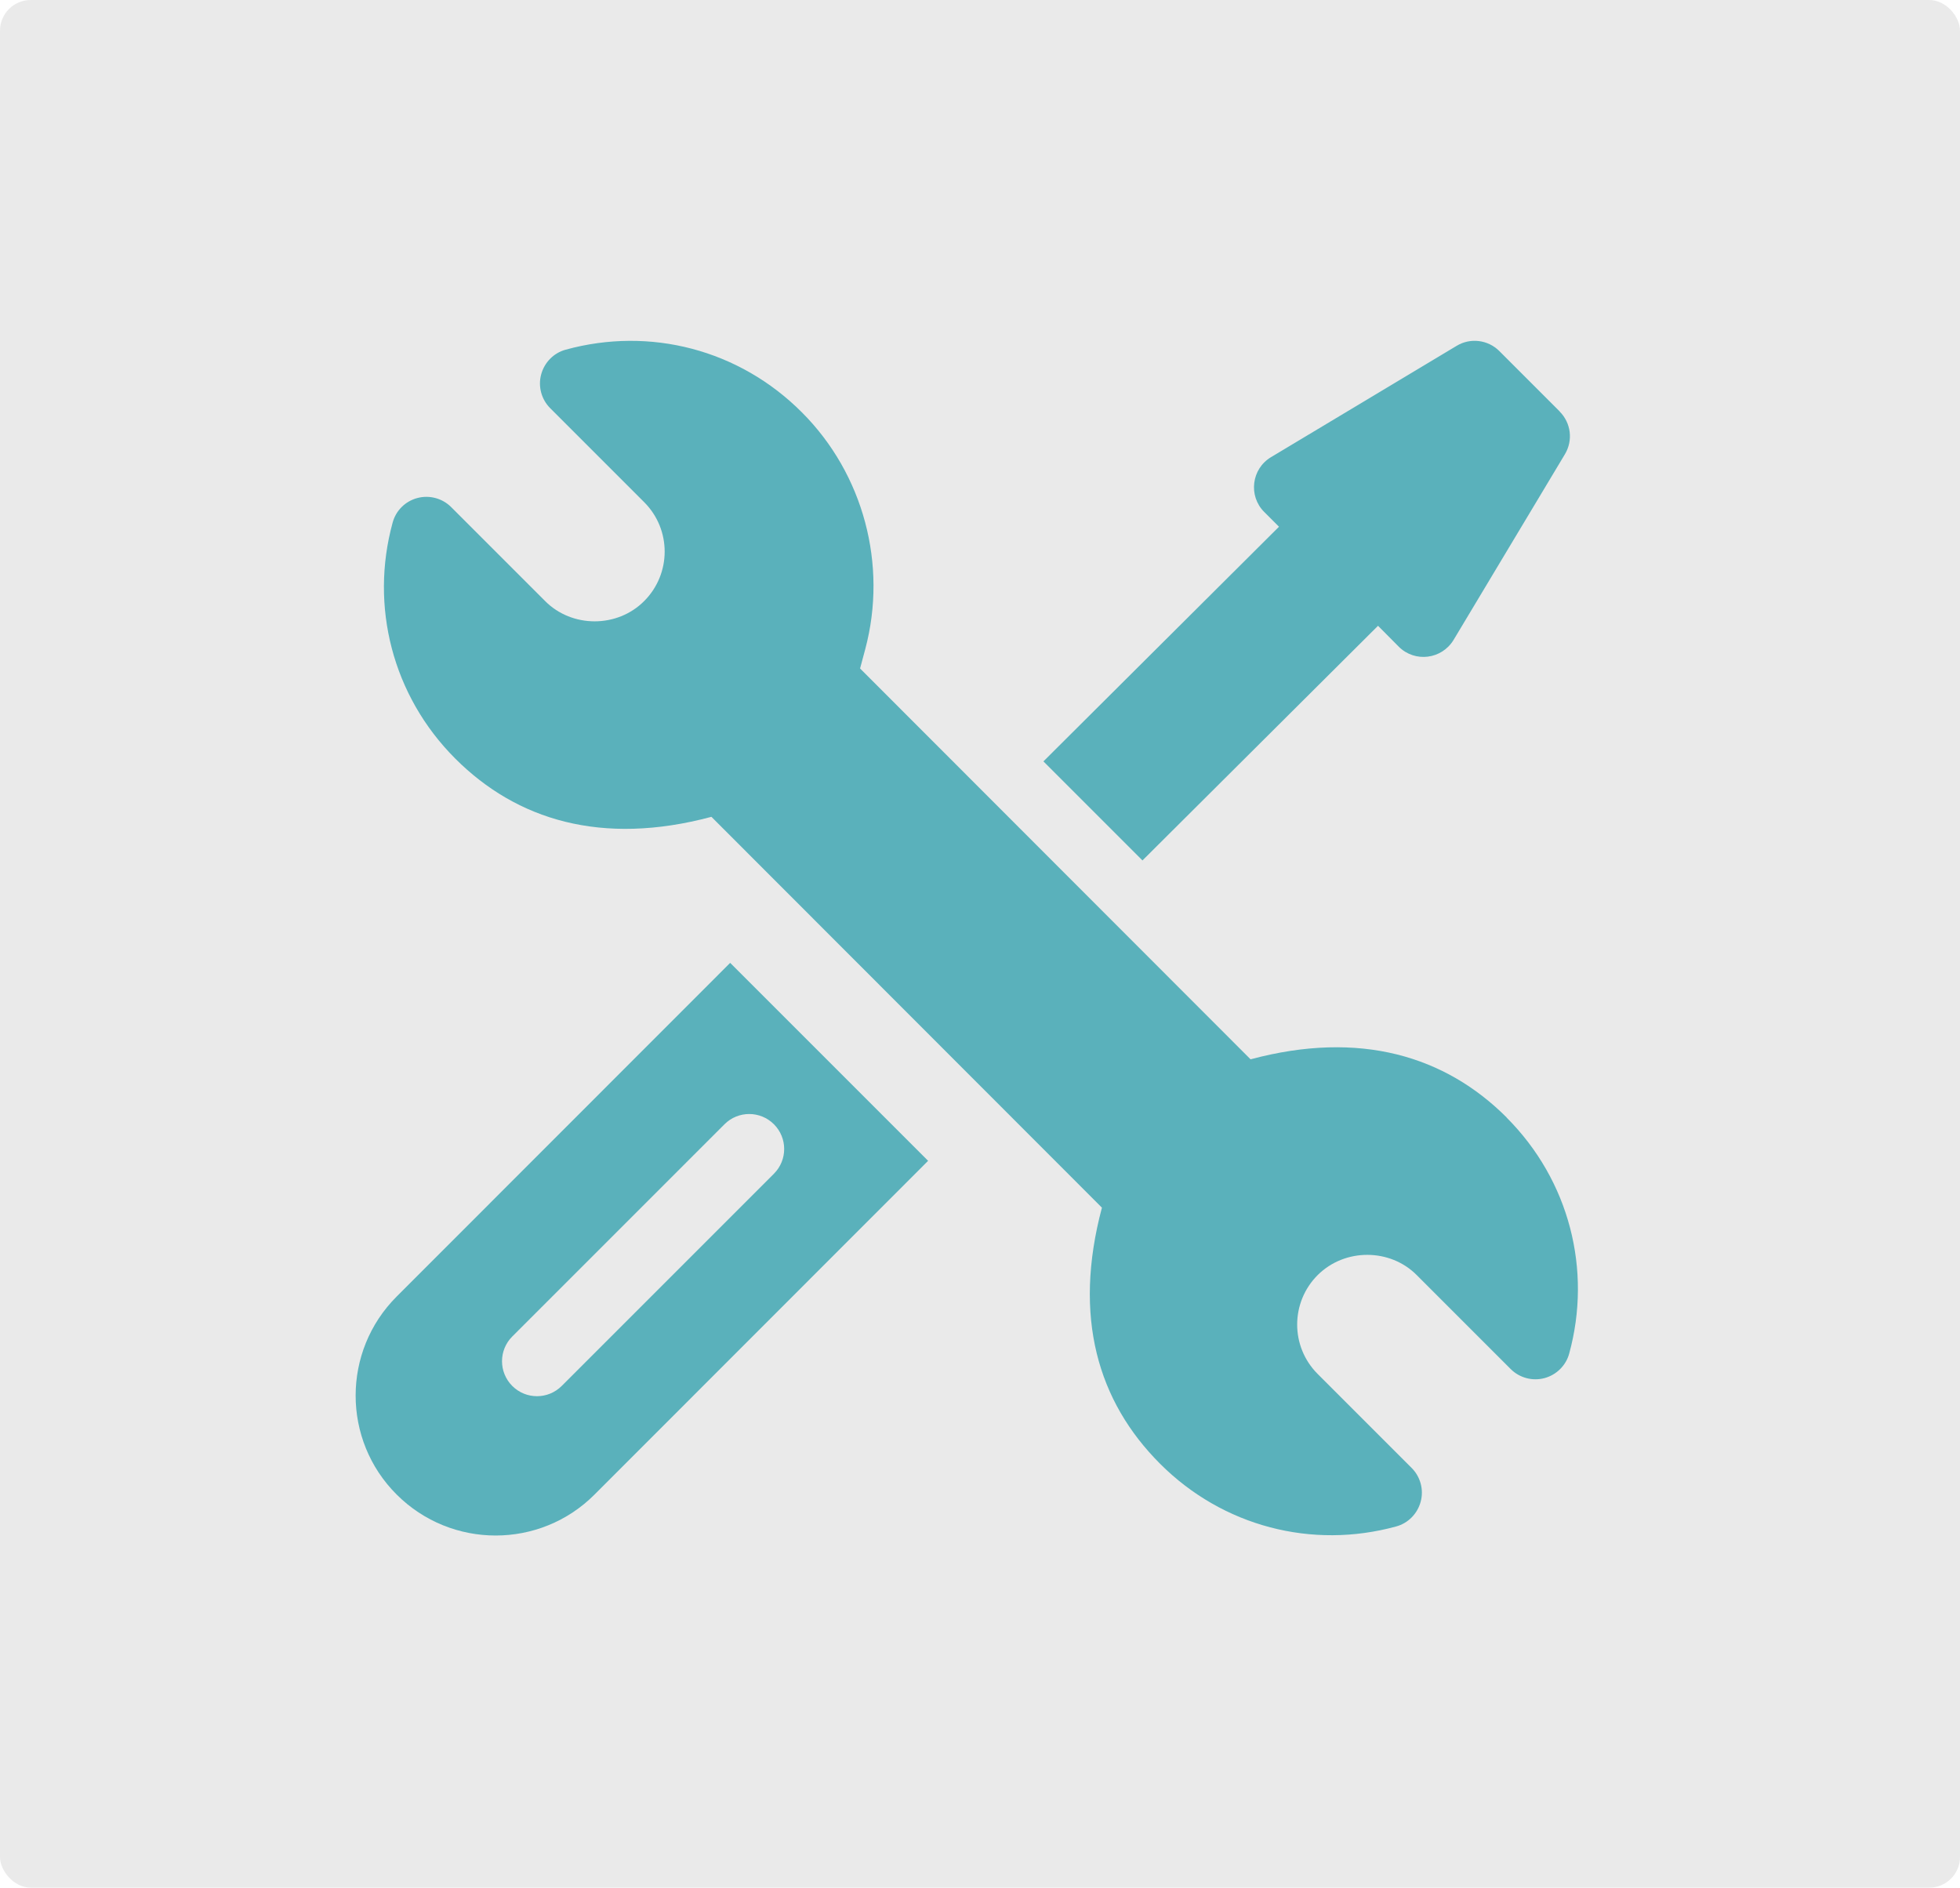
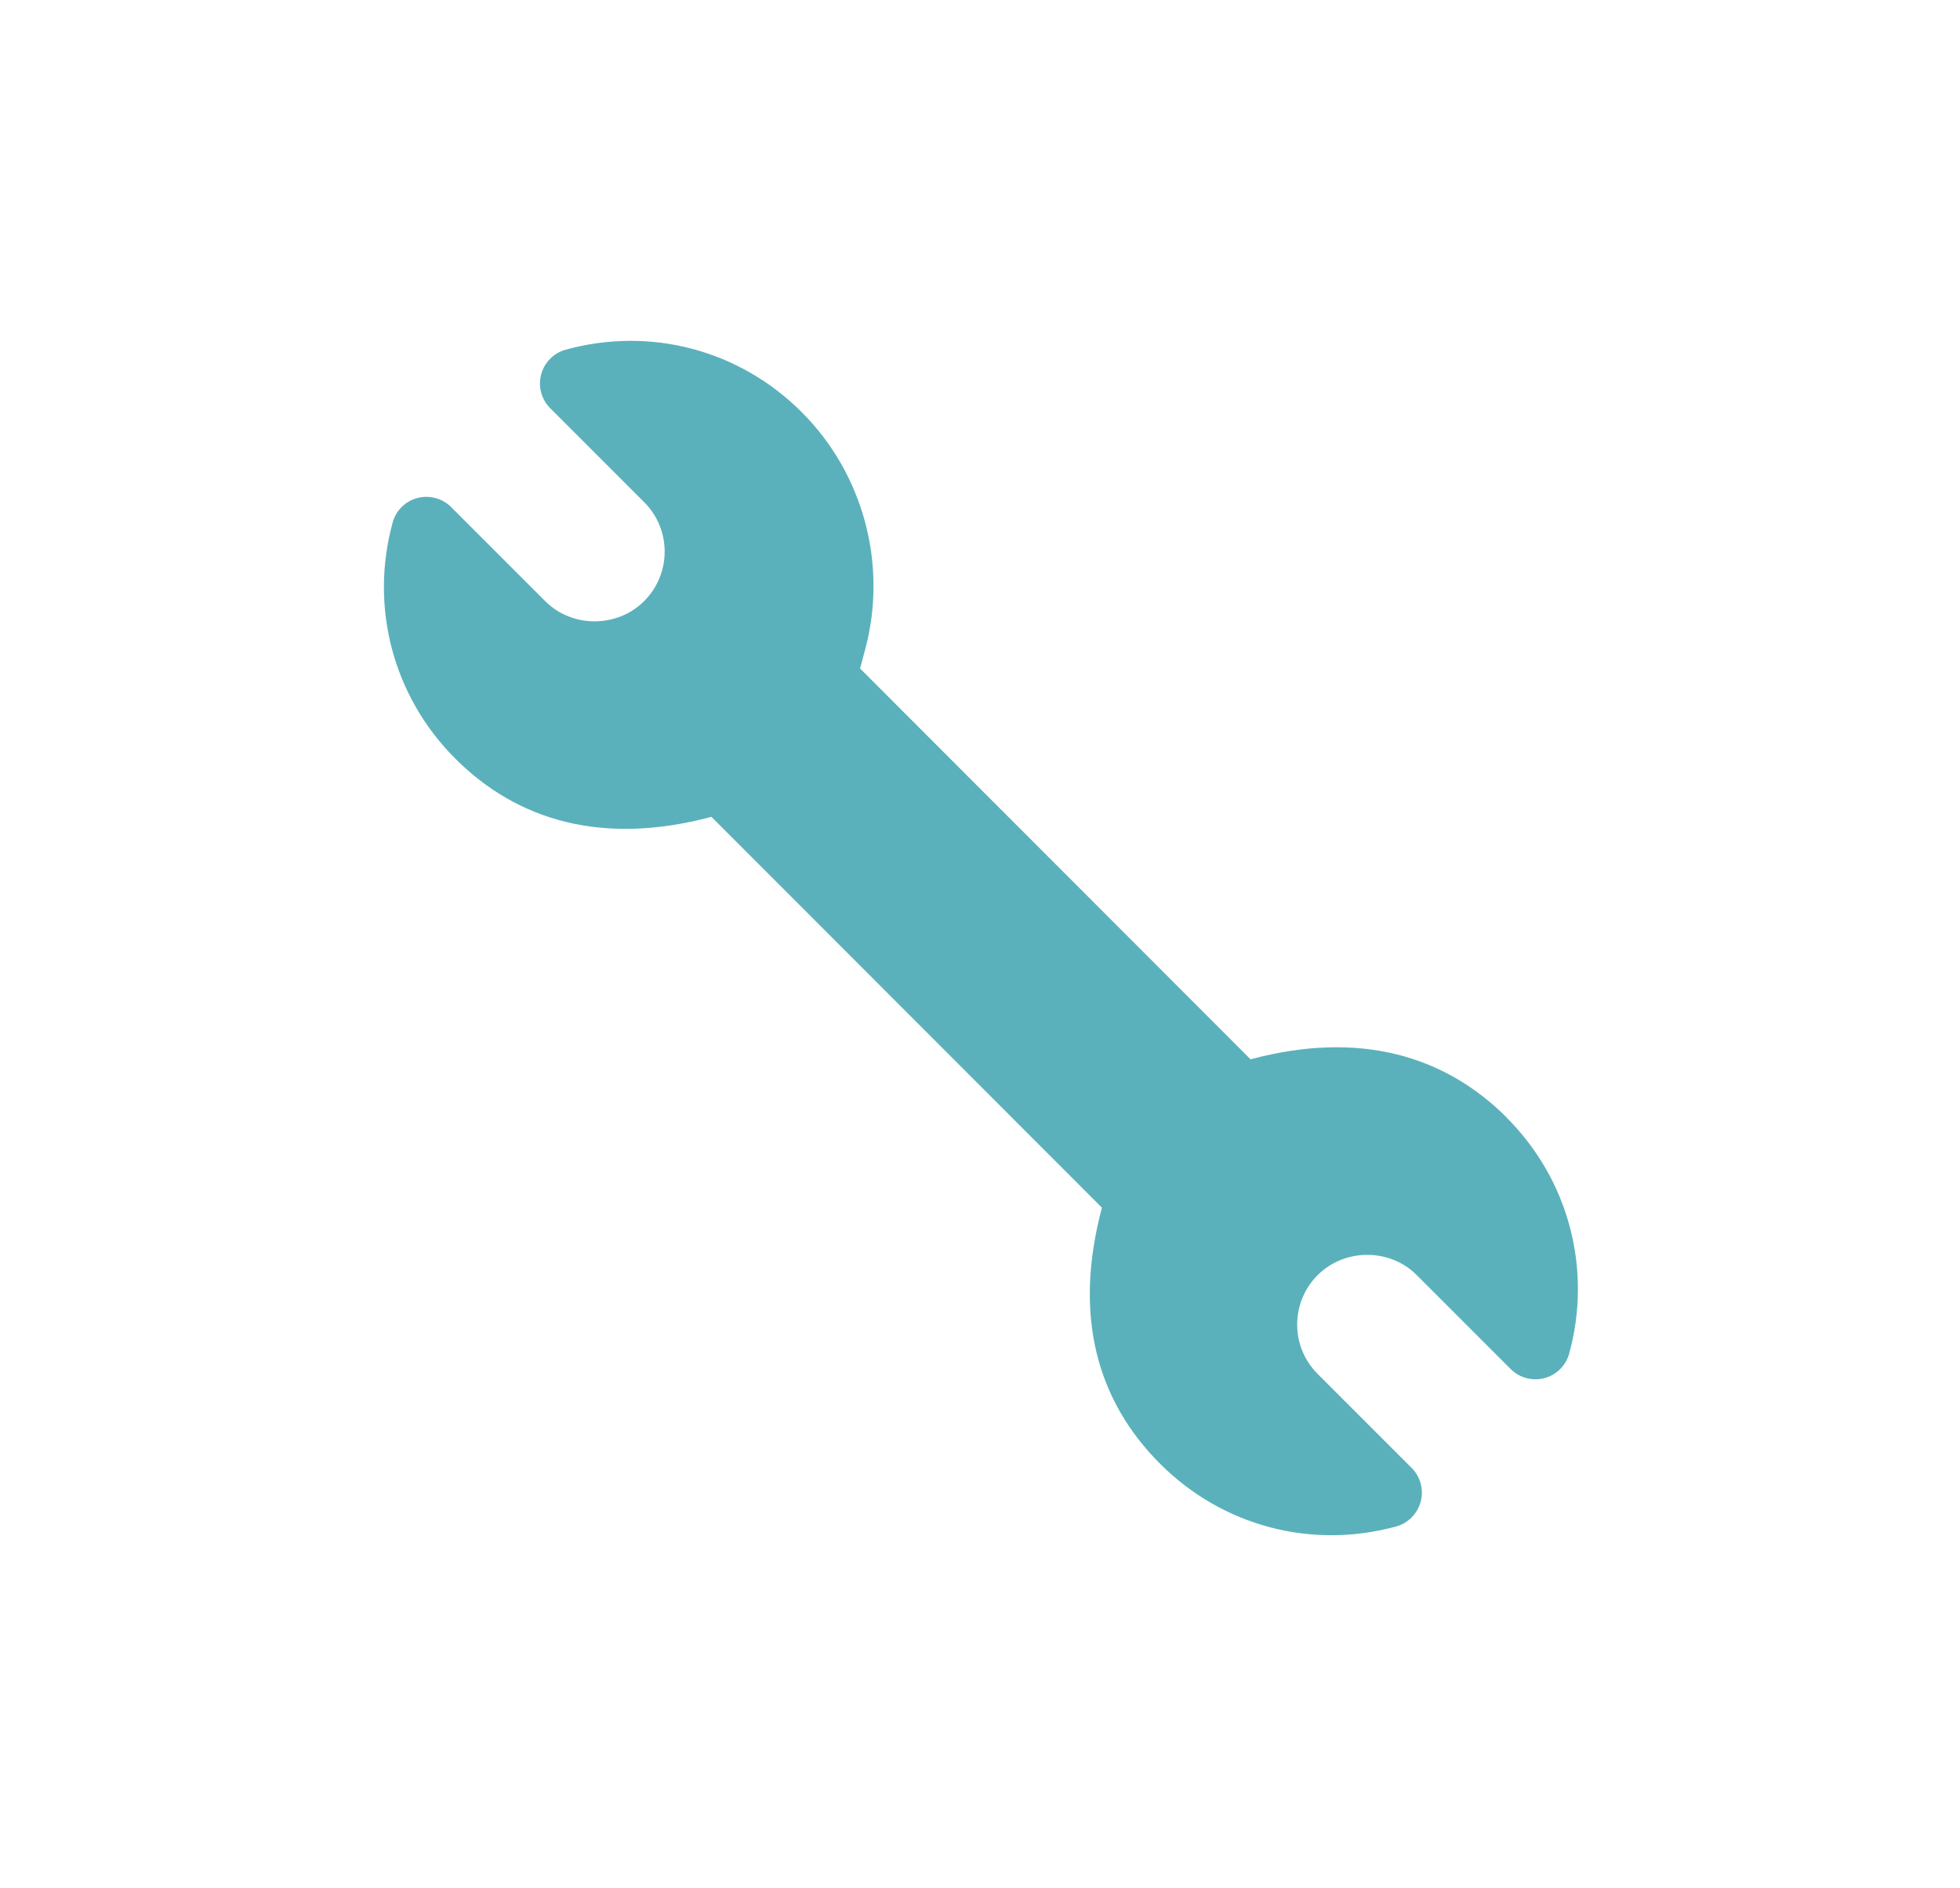
<svg xmlns="http://www.w3.org/2000/svg" id="Layer_1" width="127.64" height="122.92" viewBox="0 0 127.64 122.92">
  <defs>
    <style>.cls-1{fill:#eaeaea;}.cls-2{fill:#5ab1bb;}</style>
  </defs>
-   <rect class="cls-1" width="127.64" height="122.92" rx="2" ry="2" />
  <path class="cls-2" d="m98.12,72.77c-4-4-9.55-5.7-16.68-3.79l-25.43-25.45.34-1.27c1.46-5.49-.12-11.4-4.13-15.41-4.08-4.09-9.89-5.59-15.38-4.08-.78.21-1.39.83-1.6,1.62-.21.78.02,1.62.59,2.19l6.12,6.12c1.79,1.79,1.77,4.67,0,6.44-1.75,1.76-4.7,1.76-6.45,0l-6.12-6.12c-.57-.57-1.41-.8-2.2-.59-.79.21-1.4.82-1.61,1.6-1.49,5.43-.02,11.27,4.08,15.37,4,4,9.54,5.7,16.68,3.79l25.43,25.45c-1.9,7.13-.26,12.63,3.79,16.68,4.09,4.09,9.9,5.58,15.37,4.08.78-.21,1.39-.83,1.6-1.62.21-.78-.02-1.62-.59-2.19l-6.12-6.12c-1.79-1.79-1.77-4.67,0-6.44,1.78-1.77,4.72-1.74,6.45,0l6.12,6.12c.57.57,1.41.8,2.2.59.78-.21,1.4-.82,1.61-1.6,1.49-5.43.02-11.27-4.08-15.37Z" />
-   <path class="cls-2" d="m47.55,62.7l-21.72,21.73c-3.56,3.56-3.56,9.34,0,12.89,3.56,3.56,9.34,3.56,12.89,0l21.72-21.73-12.89-12.89Zm-10.97,27.55c-.89.89-2.33.89-3.22,0s-.89-2.33,0-3.22l13.82-13.82c.89-.89,2.33-.89,3.22,0,.89.89.89,2.33,0,3.22l-13.82,13.82Z" />
-   <path class="cls-2" d="m101.57,26.79l-3.93-3.93c-.74-.74-1.89-.88-2.78-.34l-12.09,7.25c-1.27.76-1.49,2.52-.44,3.57l.96.96-15.34,15.28,6.45,6.45,15.34-15.28,1.35,1.36c1.05,1.05,2.8.83,3.57-.44l7.25-12.09c.54-.9.4-2.04-.34-2.78Z" />
</svg>